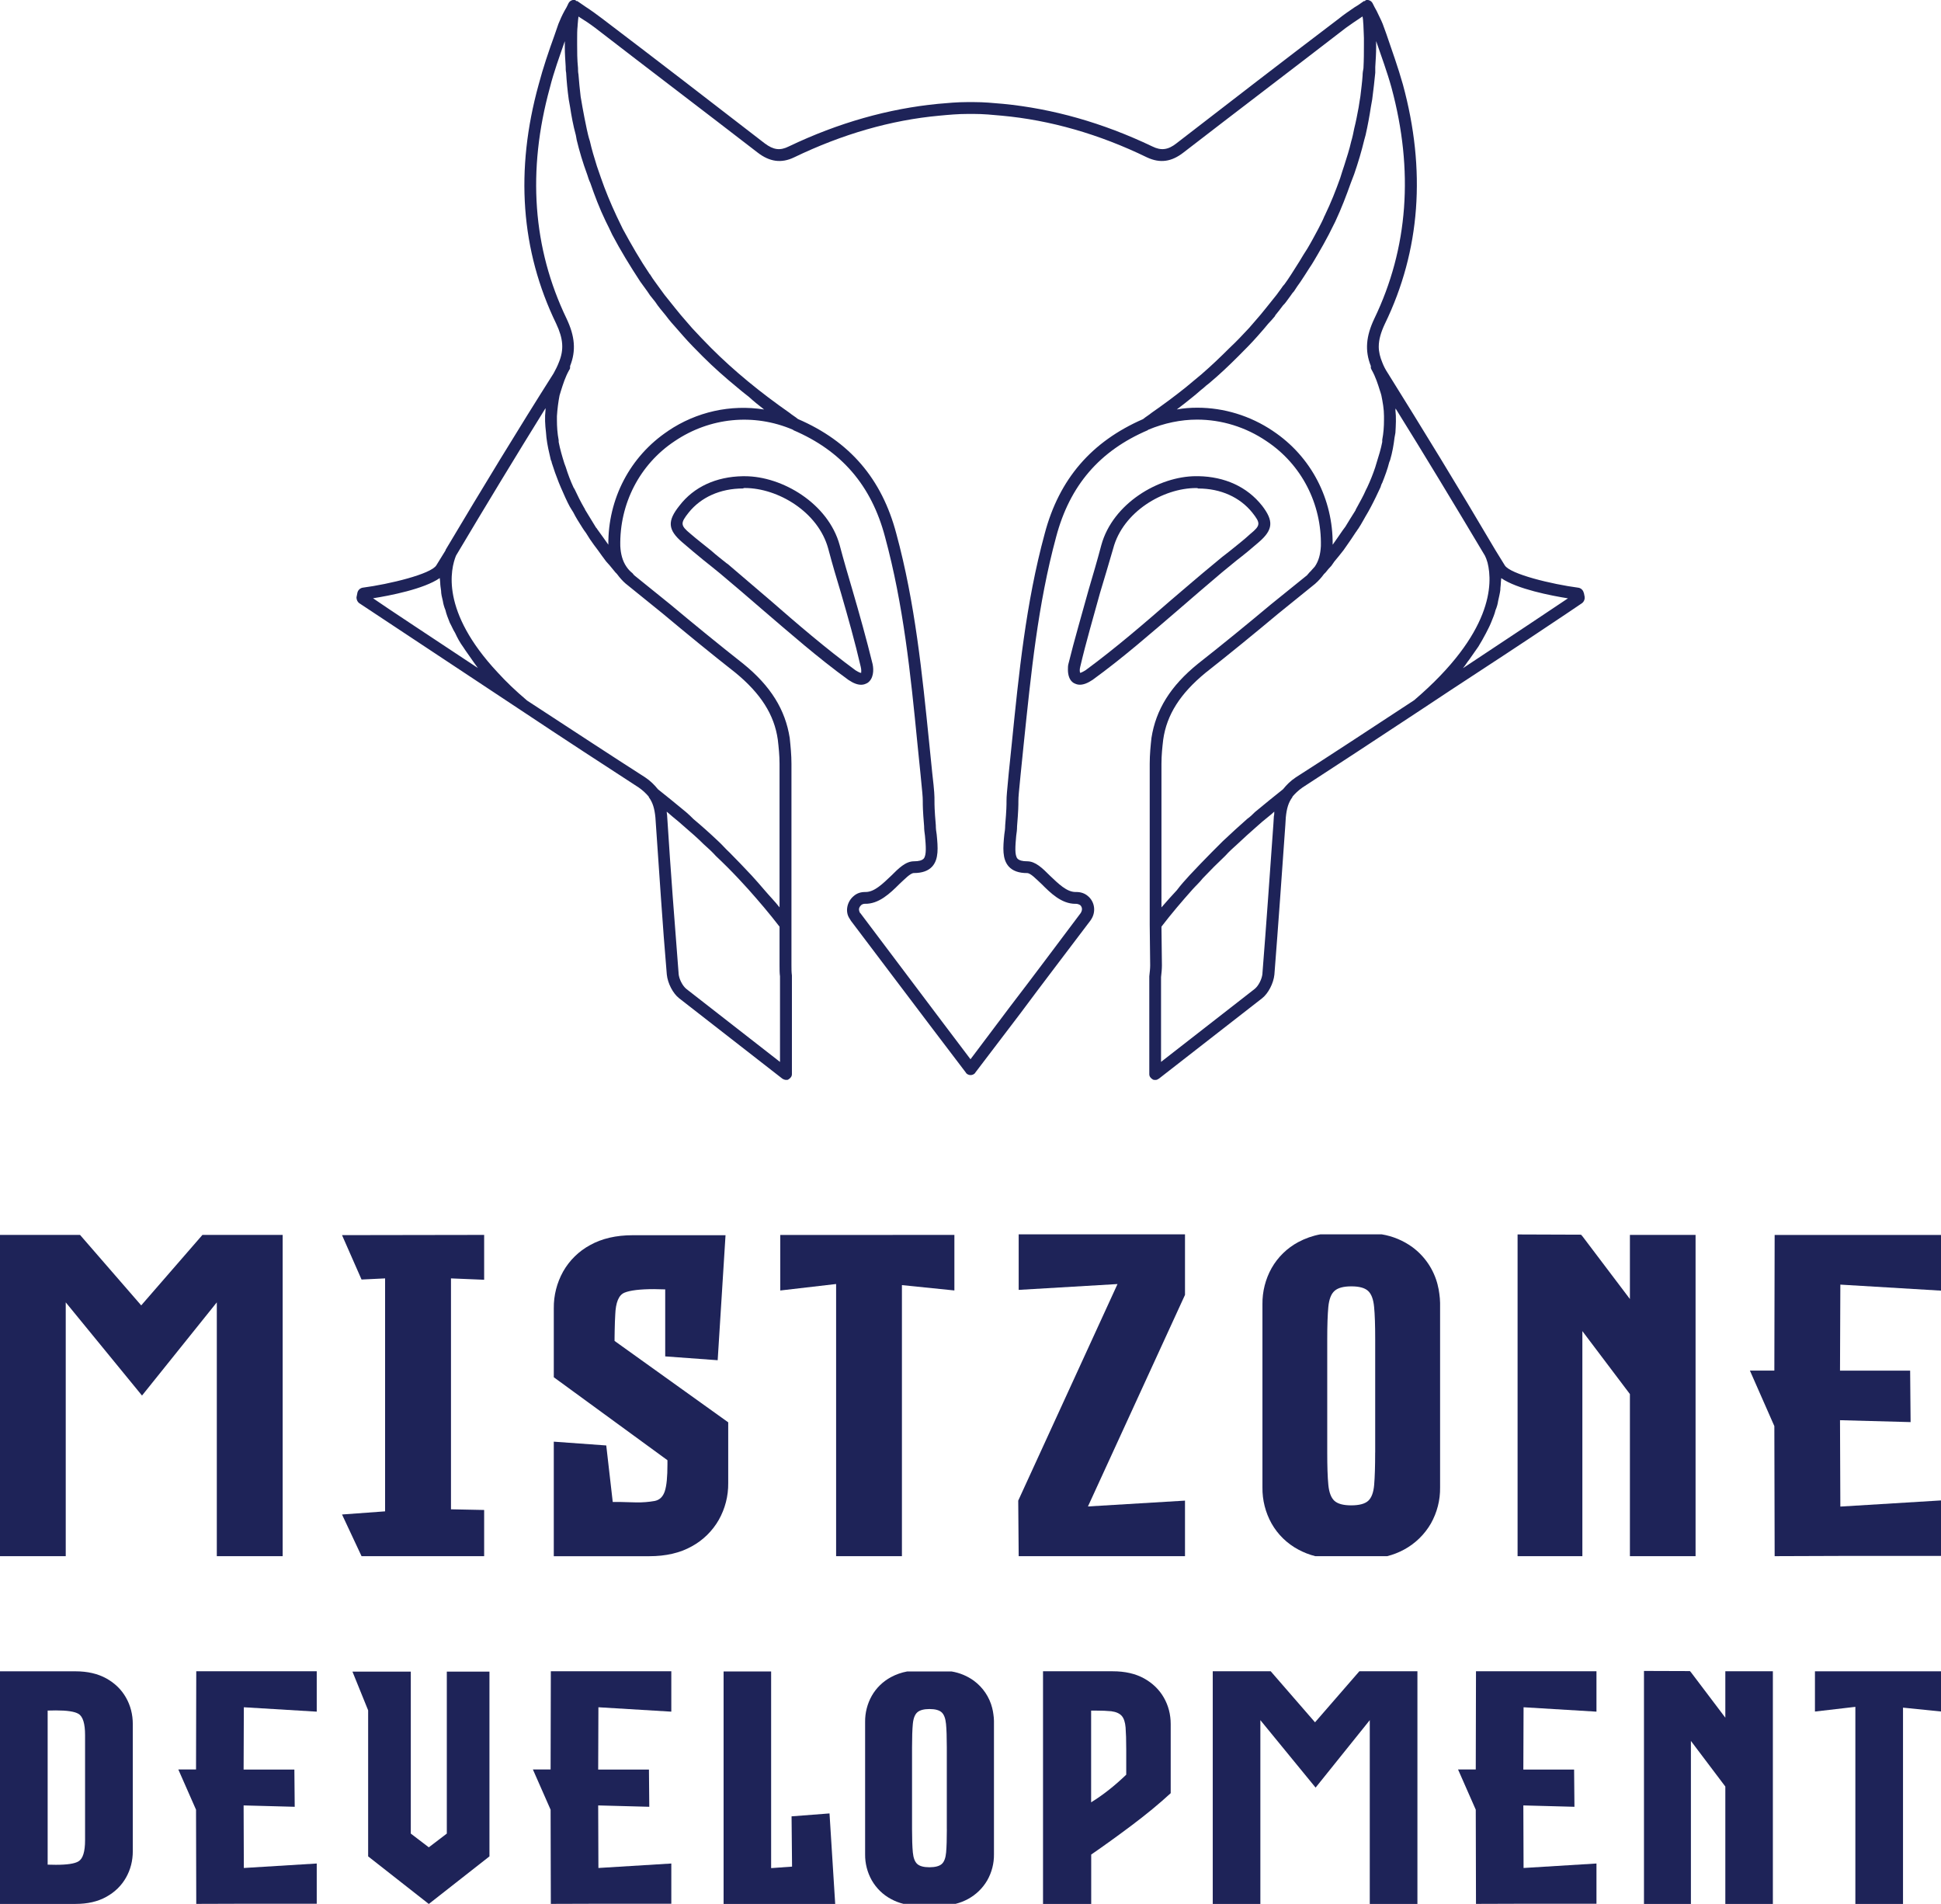
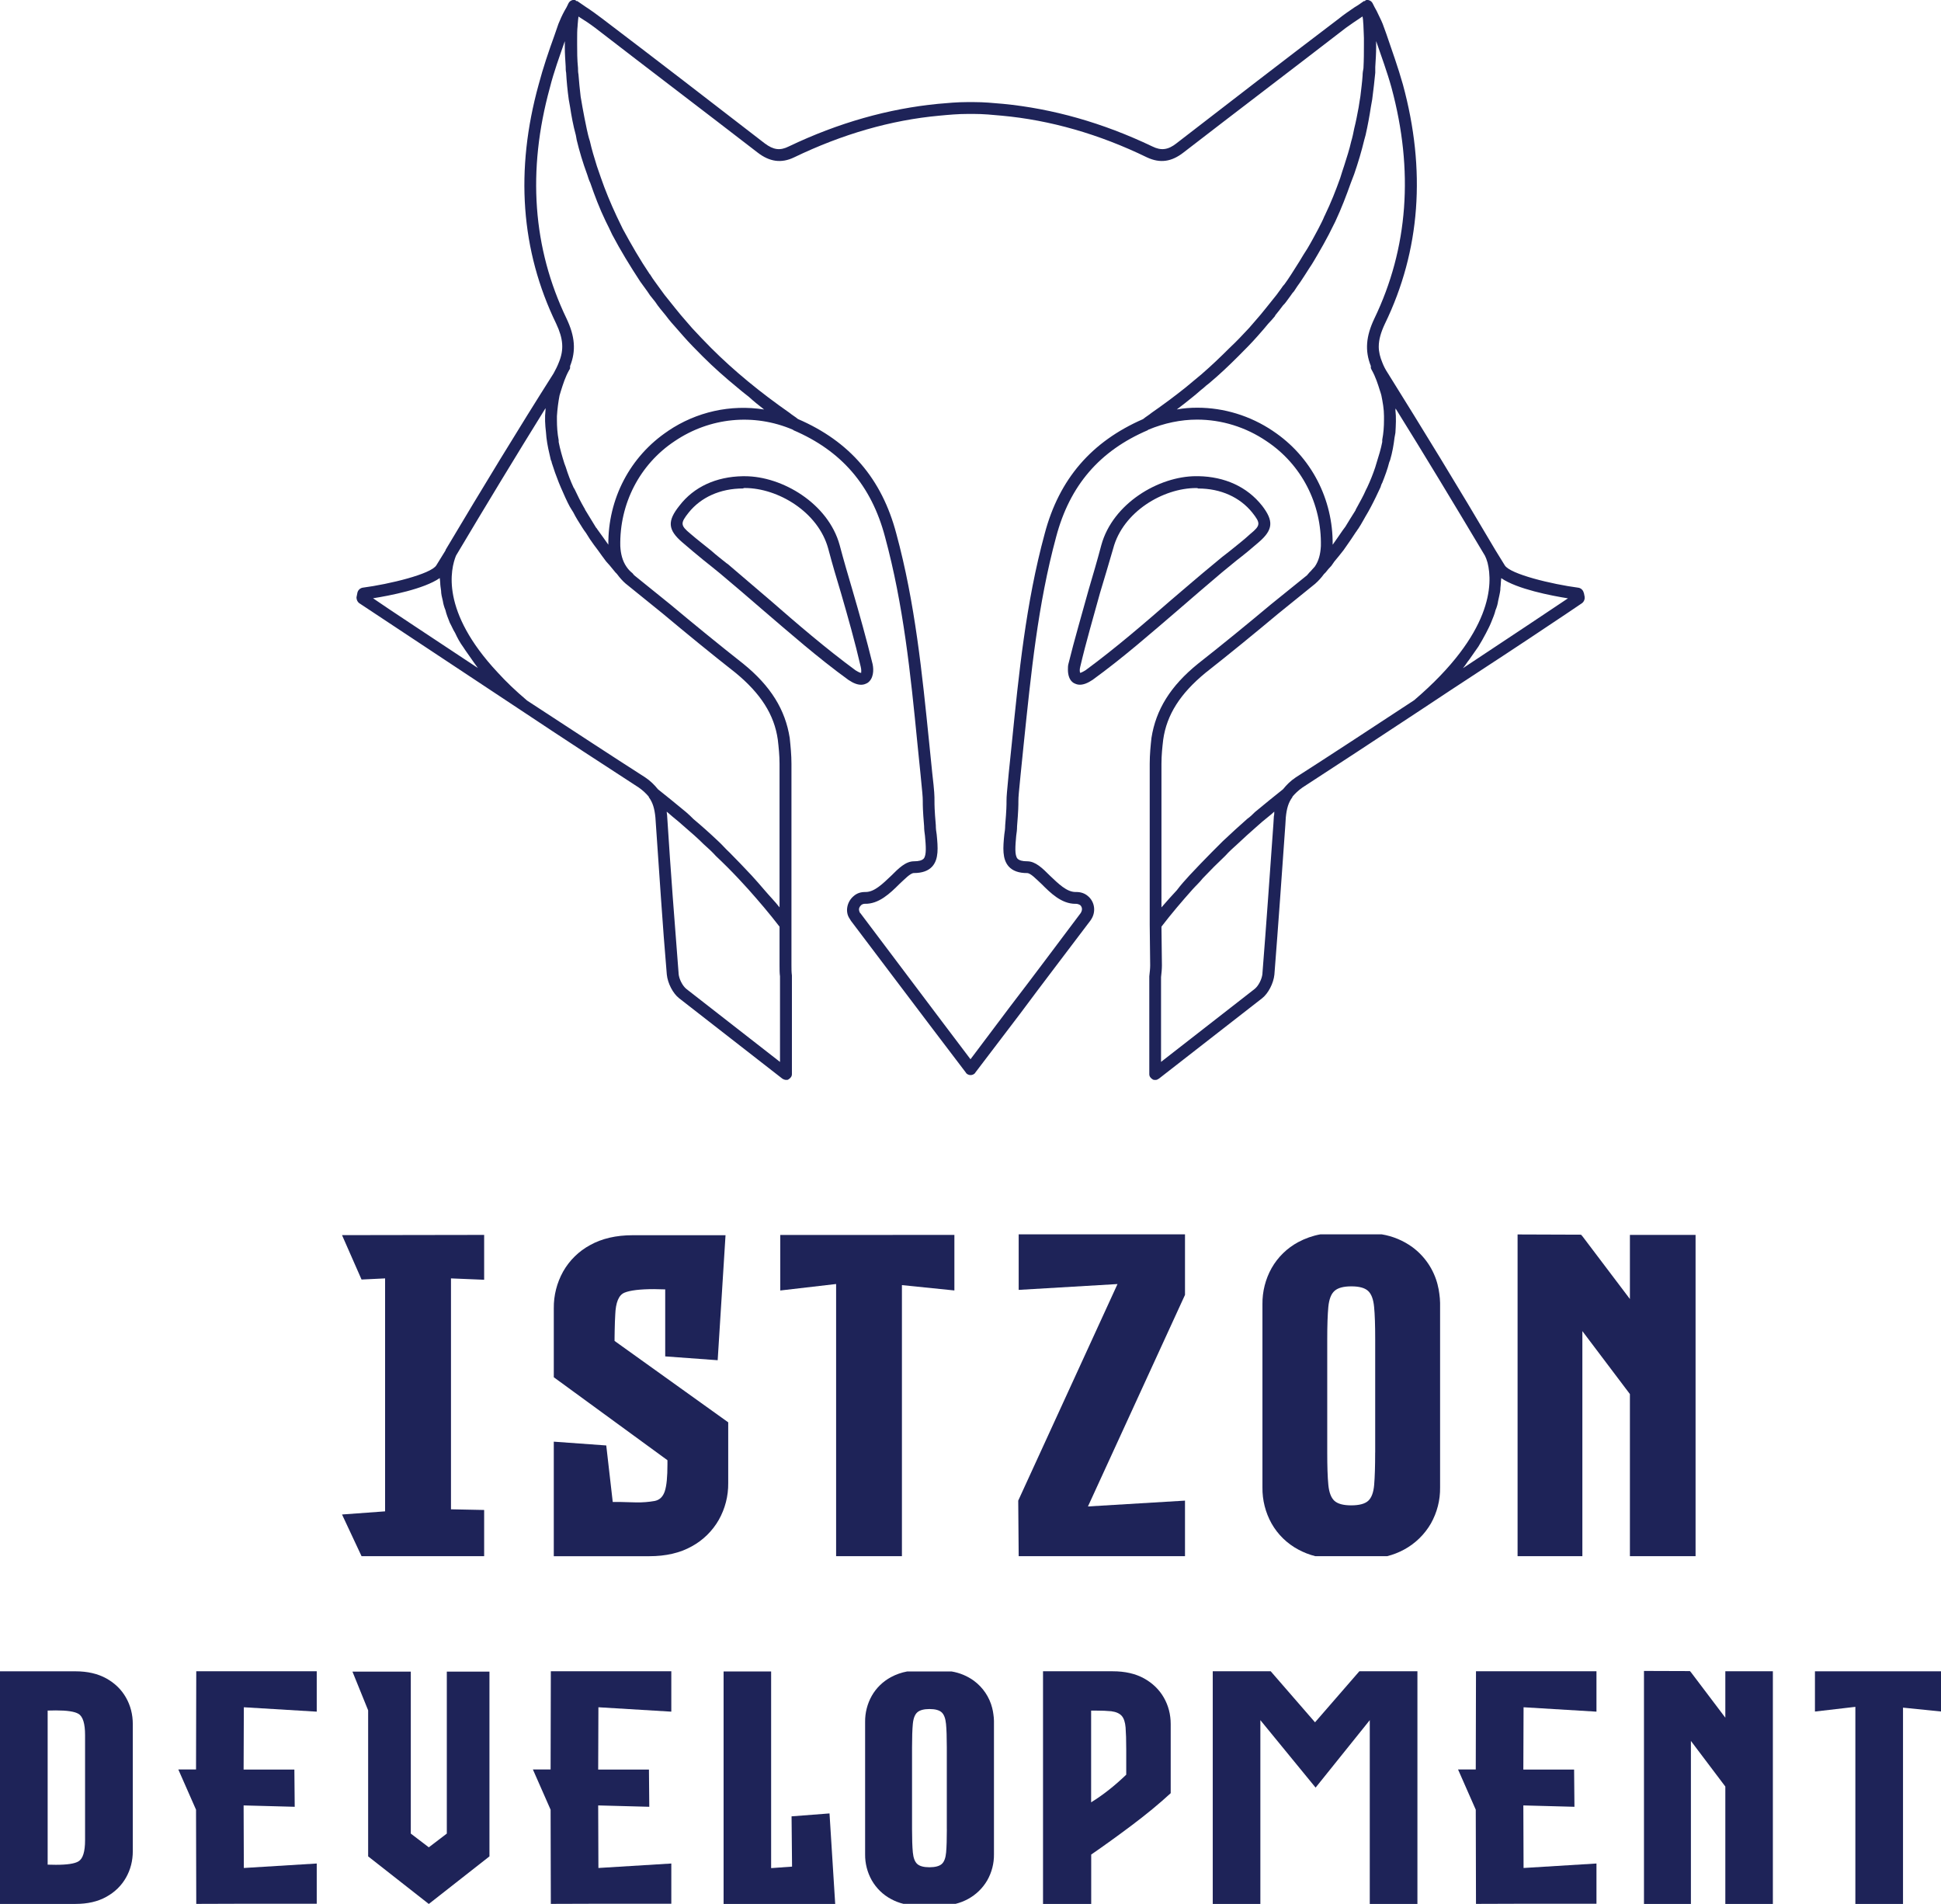
<svg xmlns="http://www.w3.org/2000/svg" id="Layer_2" viewBox="0 0 512 502.15">
  <defs>
    <style>.cls-1{clip-path:url(#clippath-2);}.cls-2{fill:none;}.cls-2,.cls-3{stroke-width:0px;}.cls-4{clip-path:url(#clippath-1);}.cls-5{clip-path:url(#clippath);}.cls-6{clip-path:url(#clippath-3);}.cls-3{fill:#1e2358;}</style>
    <clipPath id="clippath">
      <rect class="cls-2" y="325.55" width="512" height="84.88" />
    </clipPath>
    <clipPath id="clippath-1">
      <rect class="cls-2" y="325.55" width="512" height="84.88" />
    </clipPath>
    <clipPath id="clippath-2">
      <rect class="cls-2" x="94" width="324" height="284.82" />
    </clipPath>
    <clipPath id="clippath-3">
      <rect class="cls-2" x="94" width="324" height="284.82" />
    </clipPath>
  </defs>
  <g id="Primary_-_Dark_Blue">
    <g id="Development">
      <path id="T" class="cls-3" d="M512,440.79v10.61l-10.02-1.02v51.77h-12.57v-51.98l-10.66,1.24v-10.61h33.26Z" />
      <path id="N" class="cls-3" d="M455.11,440.79h12.54v61.36h-12.54v-30.96l-9.08-12.03v42.99h-12.38v-61.45l12.12.04.3.34,9.04,11.95v-12.25Z" />
      <path id="E" class="cls-3" d="M421.12,451.44l-19.23-1.16-.06,16.43h13.39l.09,9.82-13.48-.36.06,16.5,19.23-1.18v10.61h-19.23l-12.55.04-.06-24.84-4.67-10.61h4.67l.06-25.9h31.78v10.64Z" />
      <path id="M" class="cls-3" d="M358.57,440.79h15.32v61.36h-12.57v-48.47l-14.29,17.79-14.57-17.79v48.47h-12.56v-61.36h15.29l11.69,13.46,11.69-13.46Z" />
      <path id="P" class="cls-3" d="M293.54,440.79c3.23,0,5.97.63,8.24,1.88,2.26,1.26,4,2.94,5.21,5.05,1.21,2.11,1.82,4.45,1.82,7.02v18.2c-2.97,2.74-6.39,5.56-10.25,8.46-3.86,2.9-7.44,5.47-10.72,7.73v13.02h-12.71v-61.36h18.42ZM297.08,468.07v-6.59c0-2.51-.06-4.47-.17-5.87-.12-1.4-.45-2.42-1.02-3.06s-1.48-1.05-2.75-1.22c-1.07-.11-2.48-.17-4.24-.17h-1.08v24.19c3.11-1.91,6.2-4.34,9.25-7.28Z" />
      <path id="O" class="cls-3" d="M261.73,450.49c-.73-2.9-2.45-5.45-4.86-7.22-1.73-1.25-3.74-2.08-5.85-2.43h-11.73c-1.48.27-2.91.77-4.24,1.48-2.13,1.14-3.9,2.85-5.09,4.94-1.18,2.1-1.79,4.48-1.76,6.88v34.91c-.03,2.41.58,4.78,1.76,6.88,1.2,2.09,2.96,3.81,5.09,4.94,1.03.56,2.12.98,3.26,1.26h13.76c1.13-.28,2.23-.71,3.25-1.26,2.13-1.15,3.89-2.86,5.1-4.94,1.19-2.1,1.8-4.47,1.77-6.88v-35.16c-.01-.58-.06-1.17-.15-1.75-.07-.56-.17-1.12-.32-1.67ZM249.76,482.41c0,2.64-.06,4.69-.19,6.15s-.51,2.48-1.14,3.05c-.64.57-1.71.86-3.24.87-1.52,0-2.6-.29-3.24-.87-.63-.57-1.02-1.59-1.16-3.05s-.21-3.51-.21-6.15v-21.6c0-2.63.07-4.68.21-6.15.14-1.46.54-2.48,1.19-3.05s1.72-.86,3.21-.86,2.56.29,3.19.86,1.02,1.6,1.16,3.05.21,3.51.21,6.15v21.6Z" />
      <path id="L" class="cls-3" d="M218.81,478.28l1.5,23.87h-29.44v-61.31h12.54v51.86h.09l5.43-.39-.13-13.26,10.01-.77Z" />
      <path id="E-2" class="cls-3" d="M83.55,451.44l-19.23-1.16-.06,16.43h13.39l.09,9.82-13.48-.36.06,16.5,19.23-1.18v10.61h-19.23l-12.55.04-.06-24.84-4.67-10.61h4.67l.06-25.9h31.78v10.64Z" />
      <path id="V" class="cls-3" d="M117.85,440.88h11.26v48.73l-16,12.55-16-12.55v-38.52l-4.14-10.21h15.39v42.72l4.75,3.62,4.75-3.62v-42.72Z" />
      <path id="E-3" class="cls-3" d="M177.08,451.44l-19.23-1.16-.06,16.43h13.39l.09,9.82-13.48-.36.06,16.5,19.23-1.18v10.61h-19.23l-12.55.04-.06-24.84-4.67-10.61h4.67l.06-25.9h31.78v10.64Z" />
      <path id="D" class="cls-3" d="M35.03,454.76v33.44c0,2.57-.6,4.91-1.8,7.02-1.2,2.11-2.92,3.8-5.17,5.05-2.25,1.26-4.96,1.88-8.13,1.88H0v-61.35h19.93c3.16,0,5.87.63,8.13,1.88,2.25,1.26,3.98,2.94,5.17,5.05,1.2,2.11,1.8,4.45,1.8,7.02ZM12.57,491.79c.8.03,1.53.04,2.18.04,2.97,0,4.95-.3,5.94-.9,1.17-.68,1.75-2.55,1.75-5.61v-27.7c0-3.05-.58-4.92-1.75-5.61-1-.6-2.98-.9-5.94-.9-.66,0-1.38.01-2.18.04v40.63Z" />
    </g>
    <g id="Mistzone">
      <g class="cls-5">
-         <polygon class="cls-3" points="468.12 325.72 468.04 361.48 461.59 361.48 468.04 376.13 468.12 410.43 485.45 410.37 512 410.37 512 395.73 485.45 397.35 485.36 374.57 503.98 375.07 503.86 361.5 485.36 361.5 485.45 338.81 512 340.4 512 325.72 468.12 325.72" />
        <polygon class="cls-3" points="400.31 410.43 417.4 410.43 417.4 351.07 429.94 367.68 429.94 410.43 447.26 410.43 447.26 325.7 429.94 325.7 429.94 342.61 417.46 326.11 417.04 325.64 400.31 325.58 400.31 410.43" />
        <g class="cls-4">
          <path class="cls-3" d="M379.24,338.91c-1-4.01-3.37-7.55-6.7-10-2.39-1.73-5.15-2.88-8.07-3.36h-16.17c-2.04.37-4.02,1.07-5.85,2.05-2.94,1.58-5.37,3.95-7.02,6.85-1.63,2.91-2.46,6.2-2.42,9.53v48.33c-.04,3.34.79,6.62,2.42,9.53,1.65,2.9,4.08,5.27,7.02,6.84,1.42.77,2.93,1.36,4.49,1.75h18.98c1.56-.39,3.07-.98,4.48-1.75,2.93-1.59,5.36-3.96,7.03-6.84,1.64-2.9,2.49-6.19,2.44-9.53v-48.67c-.02-.81-.08-1.62-.2-2.42-.09-.78-.24-1.55-.44-2.31M362.74,383.1c0,3.65-.09,6.49-.26,8.51-.17,2.02-.7,3.43-1.57,4.22-.88.8-2.36,1.19-4.46,1.2-2.1,0-3.58-.4-4.46-1.2-.87-.8-1.41-2.2-1.6-4.22-.2-2.02-.29-4.86-.29-8.51v-29.91c0-3.65.1-6.48.29-8.51.2-2.02.74-3.43,1.64-4.22.9-.8,2.37-1.19,4.43-1.19s3.52.39,4.4,1.19c.88.8,1.41,2.21,1.6,4.22.2,2.02.29,4.86.29,8.51v29.91Z" />
          <polygon class="cls-3" points="286.98 397.32 312.58 395.78 312.58 410.43 268.71 410.43 268.59 395.78 294.78 338.66 268.71 340.2 268.71 325.55 312.58 325.55 312.58 341.52 286.98 397.32" />
          <polygon class="cls-3" points="251.75 325.7 251.75 340.35 237.91 338.94 237.91 410.43 220.55 410.43 220.55 338.65 205.82 340.36 205.82 325.72 251.75 325.7" />
          <path class="cls-3" d="M189.31,358.75l-13.84-1.01v-17.68h-.35c-.95-.04-1.82-.06-2.6-.06-3.71,0-6.31.32-7.81.94-1.5.63-2.3,2.56-2.42,5.8-.04.51-.07,1.14-.09,1.89-.02.75-.04,1.51-.06,2.27-.02.77-.03,1.41-.03,1.93v.83l29.98,21.47v16.03c.04,3.4-.82,6.74-2.49,9.7-1.68,2.94-4.15,5.36-7.12,6.98-3.1,1.74-6.84,2.6-11.21,2.6h-25.19v-30.21l13.84,1,1.71,14.9c1.45,0,2.78,0,3.96.06.83.04,1.59.06,2.31.06,1.6.02,3.21-.1,4.79-.38,1.3-.26,2.17-1.09,2.66-2.54.49-1.46.71-3.8.71-7.12v-1.09l-29.98-21.88v-18.19c-.04-3.39.81-6.73,2.46-9.69,1.67-2.95,4.14-5.37,7.12-6.98,3.11-1.73,6.86-2.6,11.24-2.6h24.48l-2.07,32.98Z" />
          <polygon class="cls-3" points="127.71 337.53 118.96 337.17 118.96 398.07 127.71 398.25 127.71 410.43 95.37 410.43 90.22 399.44 101.58 398.61 101.58 337.17 95.37 337.47 90.22 325.76 127.71 325.7 127.71 337.53" />
-           <polygon class="cls-3" points="53.4 325.7 74.56 325.7 74.56 410.43 57.19 410.43 57.19 343.49 37.46 368.07 17.34 343.49 17.34 410.43 0 410.43 0 325.7 21.11 325.7 37.25 344.29 53.4 325.7" />
        </g>
      </g>
    </g>
    <g id="Lineart_-_Dark_Blue">
      <g class="cls-1">
        <g class="cls-6">
          <path class="cls-3" d="M417.77,156.4c-.12-.69-.69-1.27-1.39-1.39-7.06-.93-18.06-3.59-19.45-5.91l-2.43-3.94c-9.96-16.91-19.34-32.19-28.37-46.67-.69-1.04-1.16-1.97-1.51-2.9-.58-1.39-.93-2.78-.93-4.17,0-1.85.58-3.82,1.62-6.02,9.38-19.34,10.89-40.53,4.75-63.11-1.27-4.52-2.9-9.03-4.4-13.43l-.93-2.55c-.46-1.16-1.04-2.2-1.62-3.47-.35-.58-.69-1.27-1.04-1.97-.35-.69-1.16-1.04-1.85-.81-.12.12-.12.23-.23.23h-.23c-.81.58-1.62,1.16-2.43,1.62-1.51,1.04-2.9,1.97-4.17,3.01-14.36,10.89-28.6,21.89-42.84,32.89-2.2,1.74-4.05,1.97-6.37.81-13.08-6.25-26.29-9.96-39.37-11.23-2.55-.23-5.09-.46-7.64-.46h-1.85c-2.55,0-5.09.23-7.64.46-13.08,1.27-26.29,4.98-39.37,11.23-2.32,1.16-4.05.93-6.37-.81-14.24-11-28.49-22-42.84-32.89-1.39-1.04-2.78-2.08-4.4-3.13l-2.2-1.51h-.23c-.12,0-.12-.12-.23-.23-.69-.23-1.51.12-1.85.81-.35.81-.69,1.39-1.04,1.97-.69,1.27-1.16,2.32-1.62,3.47l-1.04,3.01c-1.51,4.17-3.01,8.57-4.17,12.97-6.25,22.58-4.75,43.77,4.63,63.11,1.85,3.94,2.09,6.83.69,10.19-.35.93-.81,1.85-1.39,2.9-9.26,14.59-18.76,30.22-28.49,46.55v.12l-2.43,3.94c-1.39,2.32-12.39,4.98-19.45,5.91-.69.12-1.27.69-1.39,1.39l-.23,1.16c0,.58.23,1.16.69,1.51,1.04.69,22,14.59,42.5,28.14,11.46,7.64,23.04,15.17,31.26,20.5,1.16.81,1.97,1.62,2.66,2.43v.12c1.04,1.39,1.51,3.01,1.74,5.33,1.04,14.71,1.85,28.02,3.01,41.45.23,2.32,1.62,4.98,3.24,6.25,9.03,7.06,18.18,14.13,27.21,21.19.35.23.69.35,1.04.35.23,0,.46,0,.58-.12.58-.35.93-.81.93-1.39v-26.05c-.12-.81-.12-1.74-.12-2.66v-53.15c0-2.32-.23-4.63-.46-6.83-1.16-7.41-4.98-13.66-12.27-19.57-6.48-5.1-12.85-10.31-19.22-15.63l-9.61-7.76c0-.12-.23-.23-.35-.46-.58-.46-1.16-1.04-1.62-1.74-1.04-1.51-1.51-3.36-1.62-5.44-.23-11.12,5.09-21.54,14.36-27.68,9.26-6.25,20.84-7.41,31.15-3.01.12,0,.12.12.12.12,12.74,5.44,20.61,14.59,24.2,28.14,4.86,17.95,6.72,35.9,8.57,54.77l.81,7.99c.46,4.75.58,5.67.58,6.95,0,1.16,0,2.43.35,6.6,0,.93.12,1.74.23,2.55.23,2.55.46,5.1-.35,6.02-.46.46-1.27.69-2.55.69-2.2,0-4.05,1.85-6.02,3.82-2.2,2.08-4.4,4.28-6.72,4.28h-.12c-1.27,0-2.2.35-3.01,1.04-1.85,1.51-2.32,4.17-1.16,5.91l.23.35c0,.12.12.12.12.23,7.41,9.84,14.47,19.11,21.54,28.49l8.8,11.58c.23.46.81.69,1.27.69s1.04-.23,1.27-.69l11.81-15.52c6.02-8.11,12.16-16.1,18.53-24.55.12-.12.12-.23.23-.35,1.27-1.97.93-4.63-.93-6.14-.81-.69-1.85-1.04-3.01-1.04h-.23c-2.32,0-4.52-2.2-6.72-4.28-1.97-1.97-3.82-3.82-6.02-3.82-1.27,0-2.08-.23-2.55-.69-.81-.93-.58-3.36-.35-6.02.12-.81.23-1.62.23-2.55.35-4.17.35-5.56.35-6.6,0-1.27.12-2.2.58-6.95l.81-7.99c1.97-18.87,3.71-36.82,8.57-54.77,3.59-13.55,11.46-22.7,24.2-28.14,0,0,0-.12.12-.12,4.17-1.74,8.57-2.66,12.85-2.66,6.48,0,12.85,1.97,18.3,5.67,9.26,6.14,14.59,16.56,14.36,27.68-.12,2.2-.58,3.94-1.62,5.44-.46.46-.81.93-1.04,1.16-.23.23-.35.35-.46.46-.23.35-.46.46-.46.58l-9.61,7.76c-6.37,5.33-12.74,10.54-19.22,15.63-7.3,5.9-11.12,12.16-12.28,19.57-.23,2.08-.46,4.4-.46,6.83v42.38l.12,10.77c0,.93-.12,1.85-.23,2.9v25.82c0,.58.35,1.04.93,1.39.23.12.46.12.69.12.35,0,.58-.12.93-.35,9.03-7.06,18.18-14.13,27.21-21.19,1.62-1.27,3.01-3.94,3.24-6.25,1.04-13.2,1.97-26.52,2.89-39.49l.12-1.97c.23-2.32.69-3.94,1.74-5.33v-.12c.69-.81,1.51-1.62,2.66-2.43,8.22-5.33,19.69-12.85,31.27-20.5,10.07-6.72,20.5-13.43,28.49-18.76,7.99-5.33,13.55-9.03,14.01-9.38.46-.35.69-.93.69-1.51l-.23-1.16ZM98.4,157.79c4.4-.69,13.43-2.43,17.6-5.33,0,.35.12.81.12,1.16,0,.69.12,1.39.23,2.2,0,.81.23,1.74.46,2.66.12.81.35,1.62.69,2.43.23,1.04.69,2.2,1.16,3.36.46.81.81,1.74,1.39,2.66.58,1.27,1.27,2.55,2.2,3.82.58.93,1.39,1.97,2.08,3.01.58.81,1.04,1.51,1.74,2.43-12.74-8.45-23.51-15.52-27.68-18.41M205.74,280.07c-8.22-6.37-16.44-12.85-24.66-19.22-1.04-.81-1.97-2.66-2.08-4.05v-.12c-1.04-13.32-2.08-26.63-3.01-41.34,0-.46-.12-.81-.12-1.27.58.46,1.04.93,1.62,1.39,1.04.81,2.08,1.74,3.13,2.66,1.62,1.39,3.36,2.9,4.98,4.52,1.16,1.04,2.2,1.97,3.24,3.13,1.97,1.85,3.94,3.82,5.91,5.91.93,1.04,1.74,1.85,2.66,2.89,2.78,3.13,5.56,6.37,8.22,9.84v10.19c0,1.04,0,2.08.12,2.9v22.58ZM165.1,153.97l9.73,7.87c6.37,5.33,12.74,10.54,19.22,15.63,6.6,5.44,10.19,11,11.12,17.6.23,1.97.46,4.17.46,6.37v37.87c-1.27-1.62-2.66-3.01-3.94-4.52-1.16-1.39-2.32-2.66-3.47-3.94-1.97-2.09-3.82-4.05-5.79-6.02-1.04-.93-1.97-2.08-3.01-3.01-2.2-2.08-4.28-3.94-6.49-5.79-.58-.58-1.27-1.27-1.97-1.85-2.66-2.2-5.21-4.28-7.41-6.02-.93-1.16-1.97-2.2-3.36-3.13-8.34-5.33-19.8-12.85-31.15-20.26-3.01-2.55-5.56-4.98-7.76-7.41-15.17-16.21-12.39-27.33-11-30.8,7.99-13.43,15.86-26.4,23.62-38.91v.46c-.23,1.97-.12,3.94.12,5.91,0,.46.12.93.12,1.39.23,1.97.69,3.94,1.16,5.91.12.23.23.46.23.69.58,1.85,1.16,3.47,1.85,5.21.23.46.35.93.58,1.39.69,1.62,1.71,3.88,2.32,4.98.28.51.58.93.93,1.51.69,1.39,1.51,2.66,2.32,3.94.35.58.69,1.04,1.04,1.51.69,1.16,1.39,2.2,2.08,3.13.35.46.69.93,1.04,1.39.81,1.16,1.51,2.08,2.2,3.01.35.35.58.69.93,1.04.58.7,1.16,1.39,1.62,1.97.12,0,.12.12.23.23l.12.12c.69.93,1.39,1.74,2.32,2.55M176.22,113.67c-10.07,6.72-15.86,17.95-15.75,29.99-.93-1.27-1.85-2.66-2.9-4.05-.12-.23-.23-.35-.35-.46-.93-1.51-1.85-3.01-2.9-4.75,0-.12-.12-.35-.23-.46-.93-1.62-1.74-3.24-2.55-4.98-.12-.12-.12-.23-.23-.35-.81-1.74-1.51-3.59-2.08-5.44-.12-.35-.23-.58-.35-.93-.58-1.85-1.16-3.82-1.51-5.67v-.46c-.35-1.85-.46-3.59-.46-5.33v-1.04c.12-1.85.35-3.71.69-5.44.12-.46.23-.81.35-1.16.58-1.85,1.16-3.71,2.2-5.56.12-.12.23-.35.23-.58v-.46c1.62-4.05,1.27-7.87-.93-12.51-8.92-18.53-10.42-39.02-4.4-60.91,1.04-4.17,2.55-8.22,3.94-12.27v1.74c0,1.51.12,3.24.23,4.98,0,.58,0,1.04.12,1.62.12,2.2.35,4.63.69,7.06.12.69.23,1.27.35,1.97.35,2.32.81,4.86,1.51,7.41.12.46.12.81.23,1.27.69,2.89,1.62,6.02,2.78,9.15.23.69.46,1.51.81,2.2,1.16,3.36,2.43,6.72,4.05,10.07.58,1.16,1.16,2.32,1.74,3.59,2.2,4.17,4.75,8.34,7.41,12.39.81,1.16,1.74,2.32,2.55,3.59l1.39,1.74c.81,1.27,1.85,2.43,2.78,3.59.93,1.27,1.97,2.43,3.01,3.59l1.62,1.85c1.62,1.85,3.36,3.59,5.09,5.33,2.9,2.9,5.91,5.56,9.15,8.22.93.81,1.97,1.62,3.01,2.43,1.27,1.16,2.55,2.2,4.05,3.36-8.8-1.39-17.83.58-25.36,5.67M301.51,110.54c-13.55,5.91-22.12,15.75-25.94,30.22-4.98,18.3-6.83,37.05-8.68,55.35l-.81,7.87c-.46,4.98-.58,5.91-.58,7.3,0,1.04,0,2.32-.35,6.37,0,.93-.12,1.74-.23,2.43-.35,3.47-.58,6.48,1.16,8.45,1.04,1.16,2.66,1.74,4.86,1.74.93,0,2.43,1.62,3.82,2.9,2.32,2.32,5.21,5.21,8.92,5.21h.23c.23,0,.69.12,1.04.35.46.46.69,1.16.12,2.08-6.37,8.45-12.39,16.56-18.53,24.55l-10.54,14.01-7.53-9.96c-7.18-9.5-14.13-18.76-21.54-28.6q-.12,0-.12-.12c-.12-.23-.23-.58-.23-.81,0-.46.23-.81.58-1.16.23-.23.69-.35.93-.35,3.71.12,6.72-2.78,9.15-5.21,1.39-1.27,2.9-2.9,3.82-2.9,2.2,0,3.82-.58,4.86-1.74,1.74-1.97,1.5-4.98,1.16-8.45-.12-.69-.23-1.51-.23-2.43-.35-4.05-.35-5.33-.35-6.37,0-1.39,0-2.32-.58-7.3l-.81-7.99c-1.85-18.18-3.7-36.94-8.68-55.24-3.82-14.47-12.27-24.32-25.94-30.22-.69-.58-1.51-1.04-2.2-1.62-7.64-5.33-14.59-11-20.73-17.14-1.74-1.74-3.36-3.47-4.98-5.21l-1.51-1.74c-1.04-1.16-2.08-2.43-3.01-3.59-.93-1.16-1.85-2.32-2.78-3.47l-1.27-1.74c-.81-1.16-1.74-2.32-2.43-3.47v-.12h-.12c-2.66-3.94-4.98-7.99-7.18-12.04-.58-1.16-1.04-2.2-1.62-3.36-1.62-3.47-3.01-6.83-4.17-10.19-.35-1.04-.69-1.97-1.04-3.01-.69-2.2-1.39-4.52-1.85-6.6-.35-1.04-.58-2.08-.81-3.13-.46-2.08-.81-4.05-1.16-5.91-.12-.93-.35-1.85-.46-2.66-.23-2.08-.46-4.05-.58-5.91-.12-.58-.12-1.16-.12-1.62-.23-2.32-.23-4.4-.23-6.25v-1.27c0-1.27,0-2.55.12-3.59,0-.58.12-1.04.12-1.51,0-.35.12-.69.12-1.04l.12.12c1.51.93,2.89,1.85,4.28,2.9,14.24,11,28.6,21.89,42.85,32.89,3.13,2.43,6.25,2.89,9.61,1.27,12.74-6.14,25.59-9.84,38.33-11,2.43-.23,4.86-.46,7.64-.46h1.39c2.55,0,4.98.23,7.41.46,12.74,1.16,25.71,4.86,38.33,11,3.47,1.62,6.48,1.16,9.61-1.27,14.24-11,28.6-21.89,42.85-32.89,1.27-.93,2.66-1.85,4.05-2.78.12-.12.23-.12.35-.23,0,.23.12.58.12.81,0,.58.12,1.16.12,1.85,0,.81.12,1.97.12,3.01v1.85c0,1.85,0,3.82-.12,6.14-.12.58-.23,1.27-.23,1.97-.12,1.74-.35,3.47-.58,5.44-.12.93-.35,1.97-.46,2.9-.35,1.85-.69,3.71-1.16,5.56-.23,1.16-.46,2.32-.81,3.47-.46,2.08-1.16,4.17-1.85,6.37-.35,1.04-.69,2.08-1.04,3.24-1.16,3.24-2.43,6.49-4.05,9.84,0,.12-.12.12-.12.23-.46,1.16-1.04,2.2-1.62,3.36-.93,1.74-1.85,3.47-2.89,5.21-.69,1.04-1.39,2.2-2.08,3.36-.69,1.16-1.51,2.32-2.2,3.47-.58.93-1.16,1.74-1.74,2.55-.35.35-.58.69-.81,1.04l-1.27,1.74c-.93,1.16-1.85,2.32-2.78,3.47-.93,1.16-1.97,2.43-3.01,3.59l-1.51,1.74c-1.62,1.74-3.24,3.47-5.1,5.21-2.32,2.32-4.86,4.75-7.41,6.95-1.39,1.16-2.78,2.32-4.17,3.47-2.9,2.32-6.02,4.63-9.03,6.72-.69.58-1.5,1.04-2.2,1.62M335.78,113.67c-6.02-4.05-12.97-6.14-19.92-6.14-1.85,0-3.59.12-5.44.46,1.51-1.16,2.89-2.2,4.28-3.36,1.04-.81,1.85-1.62,2.78-2.32.46-.46.93-.81,1.39-1.16,2.78-2.32,5.33-4.75,7.76-7.18,1.74-1.74,3.47-3.47,5.1-5.33l1.62-1.85c.35-.46.81-.93,1.16-1.39.69-.69,1.27-1.39,1.85-2.08v-.12c.69-.81,1.39-1.74,2.08-2.66.23-.23.58-.58.81-.93l1.27-1.74c.23-.35.46-.69.81-1.04.58-.93,1.16-1.74,1.74-2.55.81-1.27,1.62-2.43,2.32-3.59.81-1.16,1.51-2.43,2.2-3.59,1.04-1.74,1.97-3.47,2.9-5.21.58-1.16,1.16-2.32,1.74-3.47,1.62-3.47,2.9-6.83,4.05-10.07.35-.81.58-1.62.93-2.43,1.04-3.01,1.97-6.14,2.66-9.03.12-.46.23-.81.35-1.27.58-2.55,1.04-5.1,1.39-7.41.12-.7.23-1.27.35-1.97.35-2.55.58-4.86.81-7.06v-1.51c.12-1.85.23-3.71.23-5.21v-1.62c1.39,4.05,2.9,8.11,4.05,12.27,5.91,21.89,4.4,42.38-4.52,60.91-2.2,4.63-2.55,8.45-.93,12.51v.58c.12.12.12.35.23.46,1.04,1.85,1.62,3.71,2.2,5.56.12.35.23.69.35,1.16.35,1.74.69,3.59.69,5.44v1.04c0,1.74-.12,3.47-.46,5.21v.58c-.35,1.85-.93,3.71-1.51,5.56-.12.35-.23.81-.35,1.16-.58,1.74-1.27,3.47-2.08,5.21-.12.23-.23.46-.35.69-.69,1.62-1.51,3.01-2.32,4.52-.12.23-.35.58-.46.93-.93,1.51-1.85,2.9-2.66,4.29-.23.35-.46.58-.69.93-.93,1.39-1.85,2.66-2.66,3.82.12-12.04-5.67-23.28-15.75-29.99M336.02,215.34l-.12,1.97c-.93,12.97-1.85,26.29-2.89,39.37v.12c-.12,1.39-1.04,3.24-2.08,4.05-8.22,6.37-16.44,12.85-24.67,19.22v-22.35c.12-1.04.23-2.08.23-3.13l-.12-10.19c2.66-3.47,5.44-6.72,8.22-9.84.93-1.04,1.85-1.85,2.66-2.89,1.97-2.08,3.94-4.05,5.91-5.91,1.04-1.16,2.08-2.09,3.24-3.13,1.74-1.62,3.36-3.13,4.98-4.52,1.04-.93,2.08-1.85,3.13-2.66.58-.46,1.16-.93,1.62-1.39,0,.46,0,.81-.12,1.27M373.07,184.65c-11.46,7.53-22.93,15.05-31.27,20.38-1.39.93-2.43,1.97-3.36,3.13-2.2,1.74-4.75,3.82-7.41,6.02-.58.58-1.27,1.27-1.97,1.74-2.08,1.85-4.28,3.82-6.48,5.91-.93.93-1.97,1.97-3.01,3.01-1.97,1.97-3.82,3.94-5.79,6.02-1.16,1.27-2.32,2.55-3.36,3.94-1.39,1.51-2.66,2.89-4.05,4.52v-37.87c0-2.32.23-4.4.46-6.37.93-6.6,4.52-12.16,11.12-17.6,6.49-5.1,12.85-10.31,19.22-15.63l9.73-7.87c.93-.81,1.74-1.74,2.32-2.55.12-.12.35-.35.46-.46.46-.58.93-1.16,1.51-1.74.23-.35.46-.69.81-1.16.81-.93,1.51-1.85,2.43-3.01.23-.35.46-.69.81-1.16.81-1.16,1.62-2.32,2.43-3.59.23-.23.35-.58.58-.81.93-1.39,1.74-3.01,2.66-4.52.23-.46.46-.81.69-1.27.93-1.74,1.74-3.47,2.55-5.21.12-.35.23-.81.46-1.16.69-1.74,1.39-3.59,1.85-5.44.12-.23.12-.35.23-.58.58-1.97.93-3.94,1.16-5.91.12-.46.12-.81.23-1.27.12-1.97.23-4.05,0-6.02,0-.12.12-.23,0-.46,7.64,12.27,15.4,25.13,23.62,38.91.23.46.46,1.04.69,1.85,1.39,5.56,1.39,18.53-19.34,36.24M385.92,176.2c.69-.81,1.04-1.51,1.62-2.2.81-1.16,1.62-2.32,2.43-3.47.69-1.16,1.39-2.32,1.97-3.47.46-.93,1.04-1.97,1.39-2.89.46-1.16.93-2.2,1.16-3.24.35-.81.58-1.62.69-2.43.23-1.04.46-1.97.58-2.89,0-.7.12-1.16.12-1.74,0-.46.12-.93.12-1.39,4.17,2.89,13.2,4.63,17.6,5.33-4.28,2.9-14.94,9.96-27.68,18.41" />
          <path class="cls-3" d="M230.18,175.16c-1.62-6.6-3.47-13.2-5.33-19.57-1.16-3.94-2.32-7.87-3.36-11.81-3.01-11-15.17-18.18-25.01-18.18h-.58c-6.95.12-12.85,2.78-16.67,7.76-3.24,4.05-3.13,6.37.81,9.73,1.85,1.62,3.71,3.13,5.67,4.75,1.27,1.04,2.66,2.08,4.17,3.36,3.71,3.13,7.41,6.25,11.12,9.49,7.3,6.25,14.82,12.85,22.81,18.64,1.39.93,2.43,1.27,3.36,1.27.69,0,1.16-.23,1.62-.46,1.62-1.04,1.74-3.36,1.39-4.98M227.17,177.47c-.23,0-.58-.12-1.51-.69-7.87-5.79-15.4-12.27-22.58-18.53-3.71-3.13-7.41-6.37-11.12-9.5l-.35-.23c-1.27-1.04-2.66-2.08-3.94-3.24-1.85-1.51-3.82-3.01-5.56-4.52-2.66-2.2-2.66-2.78-.46-5.56,3.24-4.05,8.34-6.37,14.36-6.37.12-.12.35-.12.46-.12,8.68,0,19.34,6.25,22,15.98,1.04,3.94,2.2,7.87,3.36,11.69,1.85,6.37,3.71,12.97,5.21,19.45.23.93.12,1.5.12,1.62" />
          <path class="cls-3" d="M332.89,133.35c-3.94-4.98-9.84-7.64-16.79-7.76h-.58c-9.84,0-22,7.18-25.01,18.18-1.04,3.94-2.2,7.87-3.36,11.81-1.74,6.37-3.71,12.97-5.33,19.57-.12.46-.12.93-.12,1.51,0,1.27.35,2.78,1.51,3.47.46.23.93.46,1.62.46.93,0,1.97-.35,3.36-1.27,7.99-5.79,15.52-12.39,22.81-18.64,3.71-3.24,7.41-6.37,11.35-9.73,1.27-1.04,2.55-2.08,3.82-3.13,1.97-1.51,3.94-3.13,5.79-4.75,3.94-3.36,4.05-5.67.93-9.73M329.88,140.76c-1.74,1.62-3.71,3.13-5.56,4.63-1.39,1.04-2.66,2.08-4.17,3.36-3.82,3.13-7.53,6.37-11.23,9.5-7.18,6.25-14.71,12.74-22.58,18.53-.93.58-1.39.69-1.39.69-.12-.12-.23-.81,0-1.62,1.51-6.49,3.47-13.09,5.21-19.45,1.16-3.82,2.32-7.76,3.47-11.7,2.55-9.73,13.2-15.98,21.89-15.98.23,0,.35,0,.58.12,5.91,0,11,2.32,14.24,6.37,2.2,2.78,2.2,3.36-.46,5.56" />
        </g>
      </g>
    </g>
  </g>
</svg>